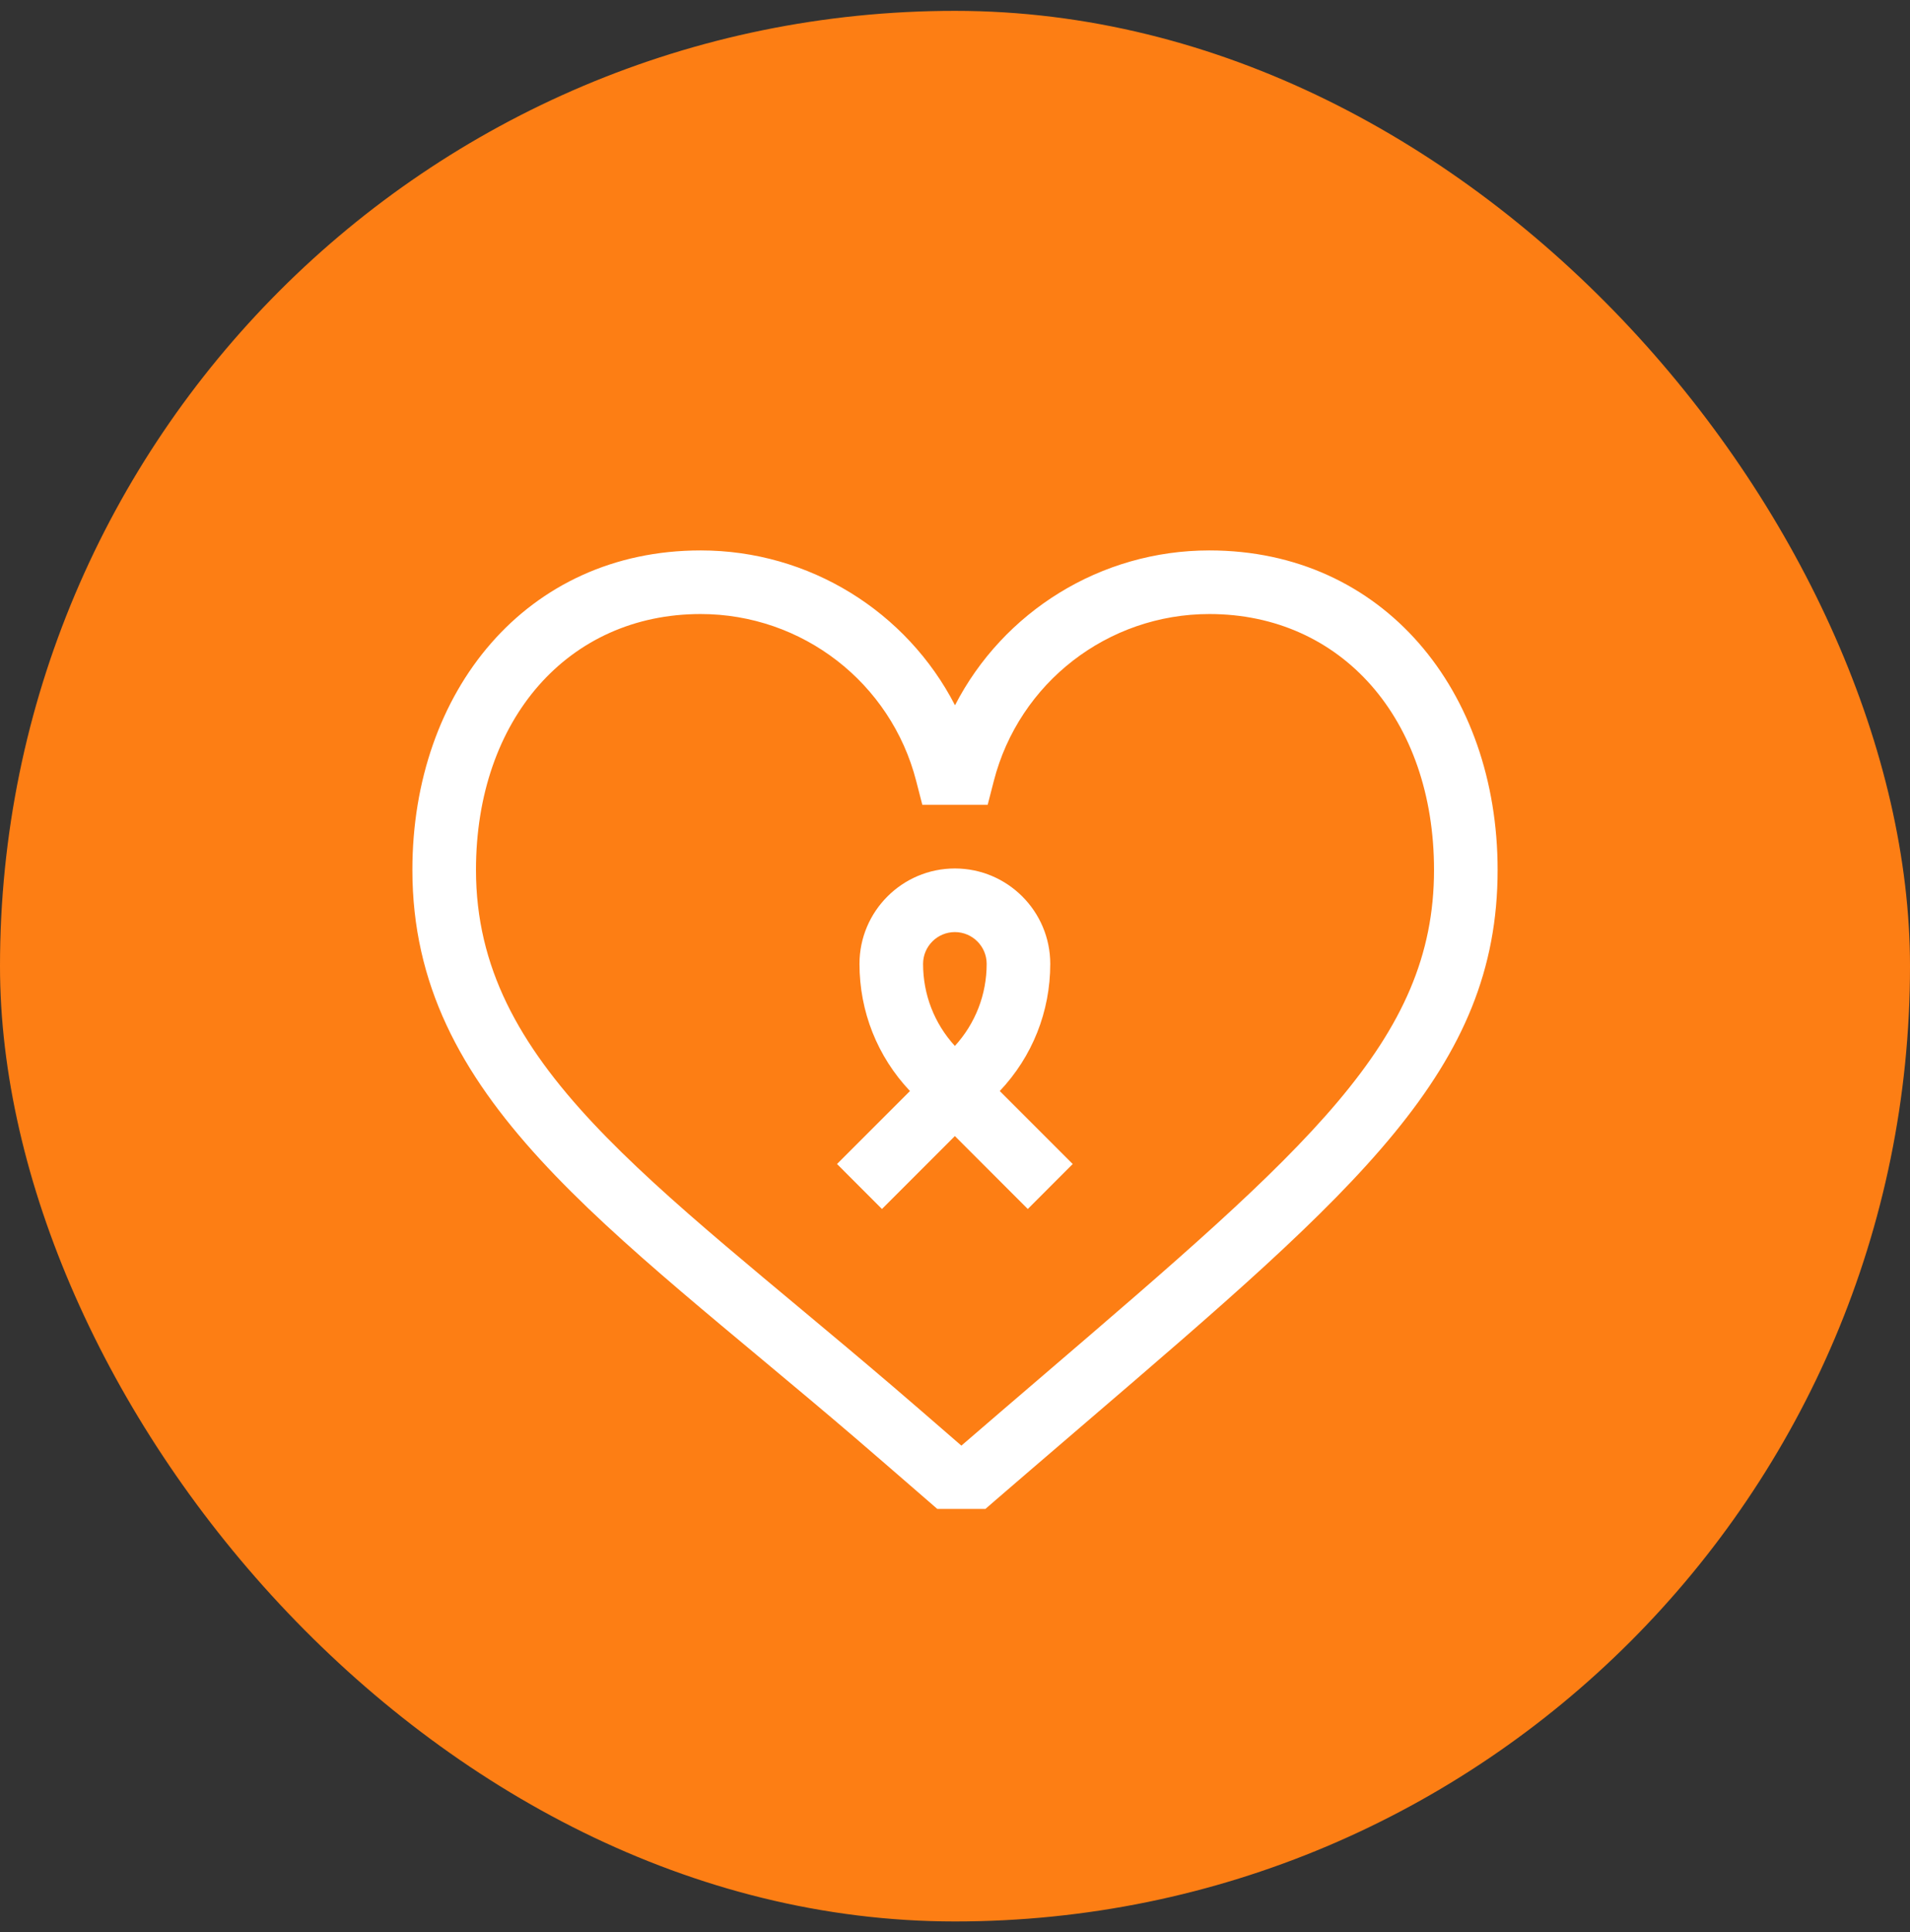
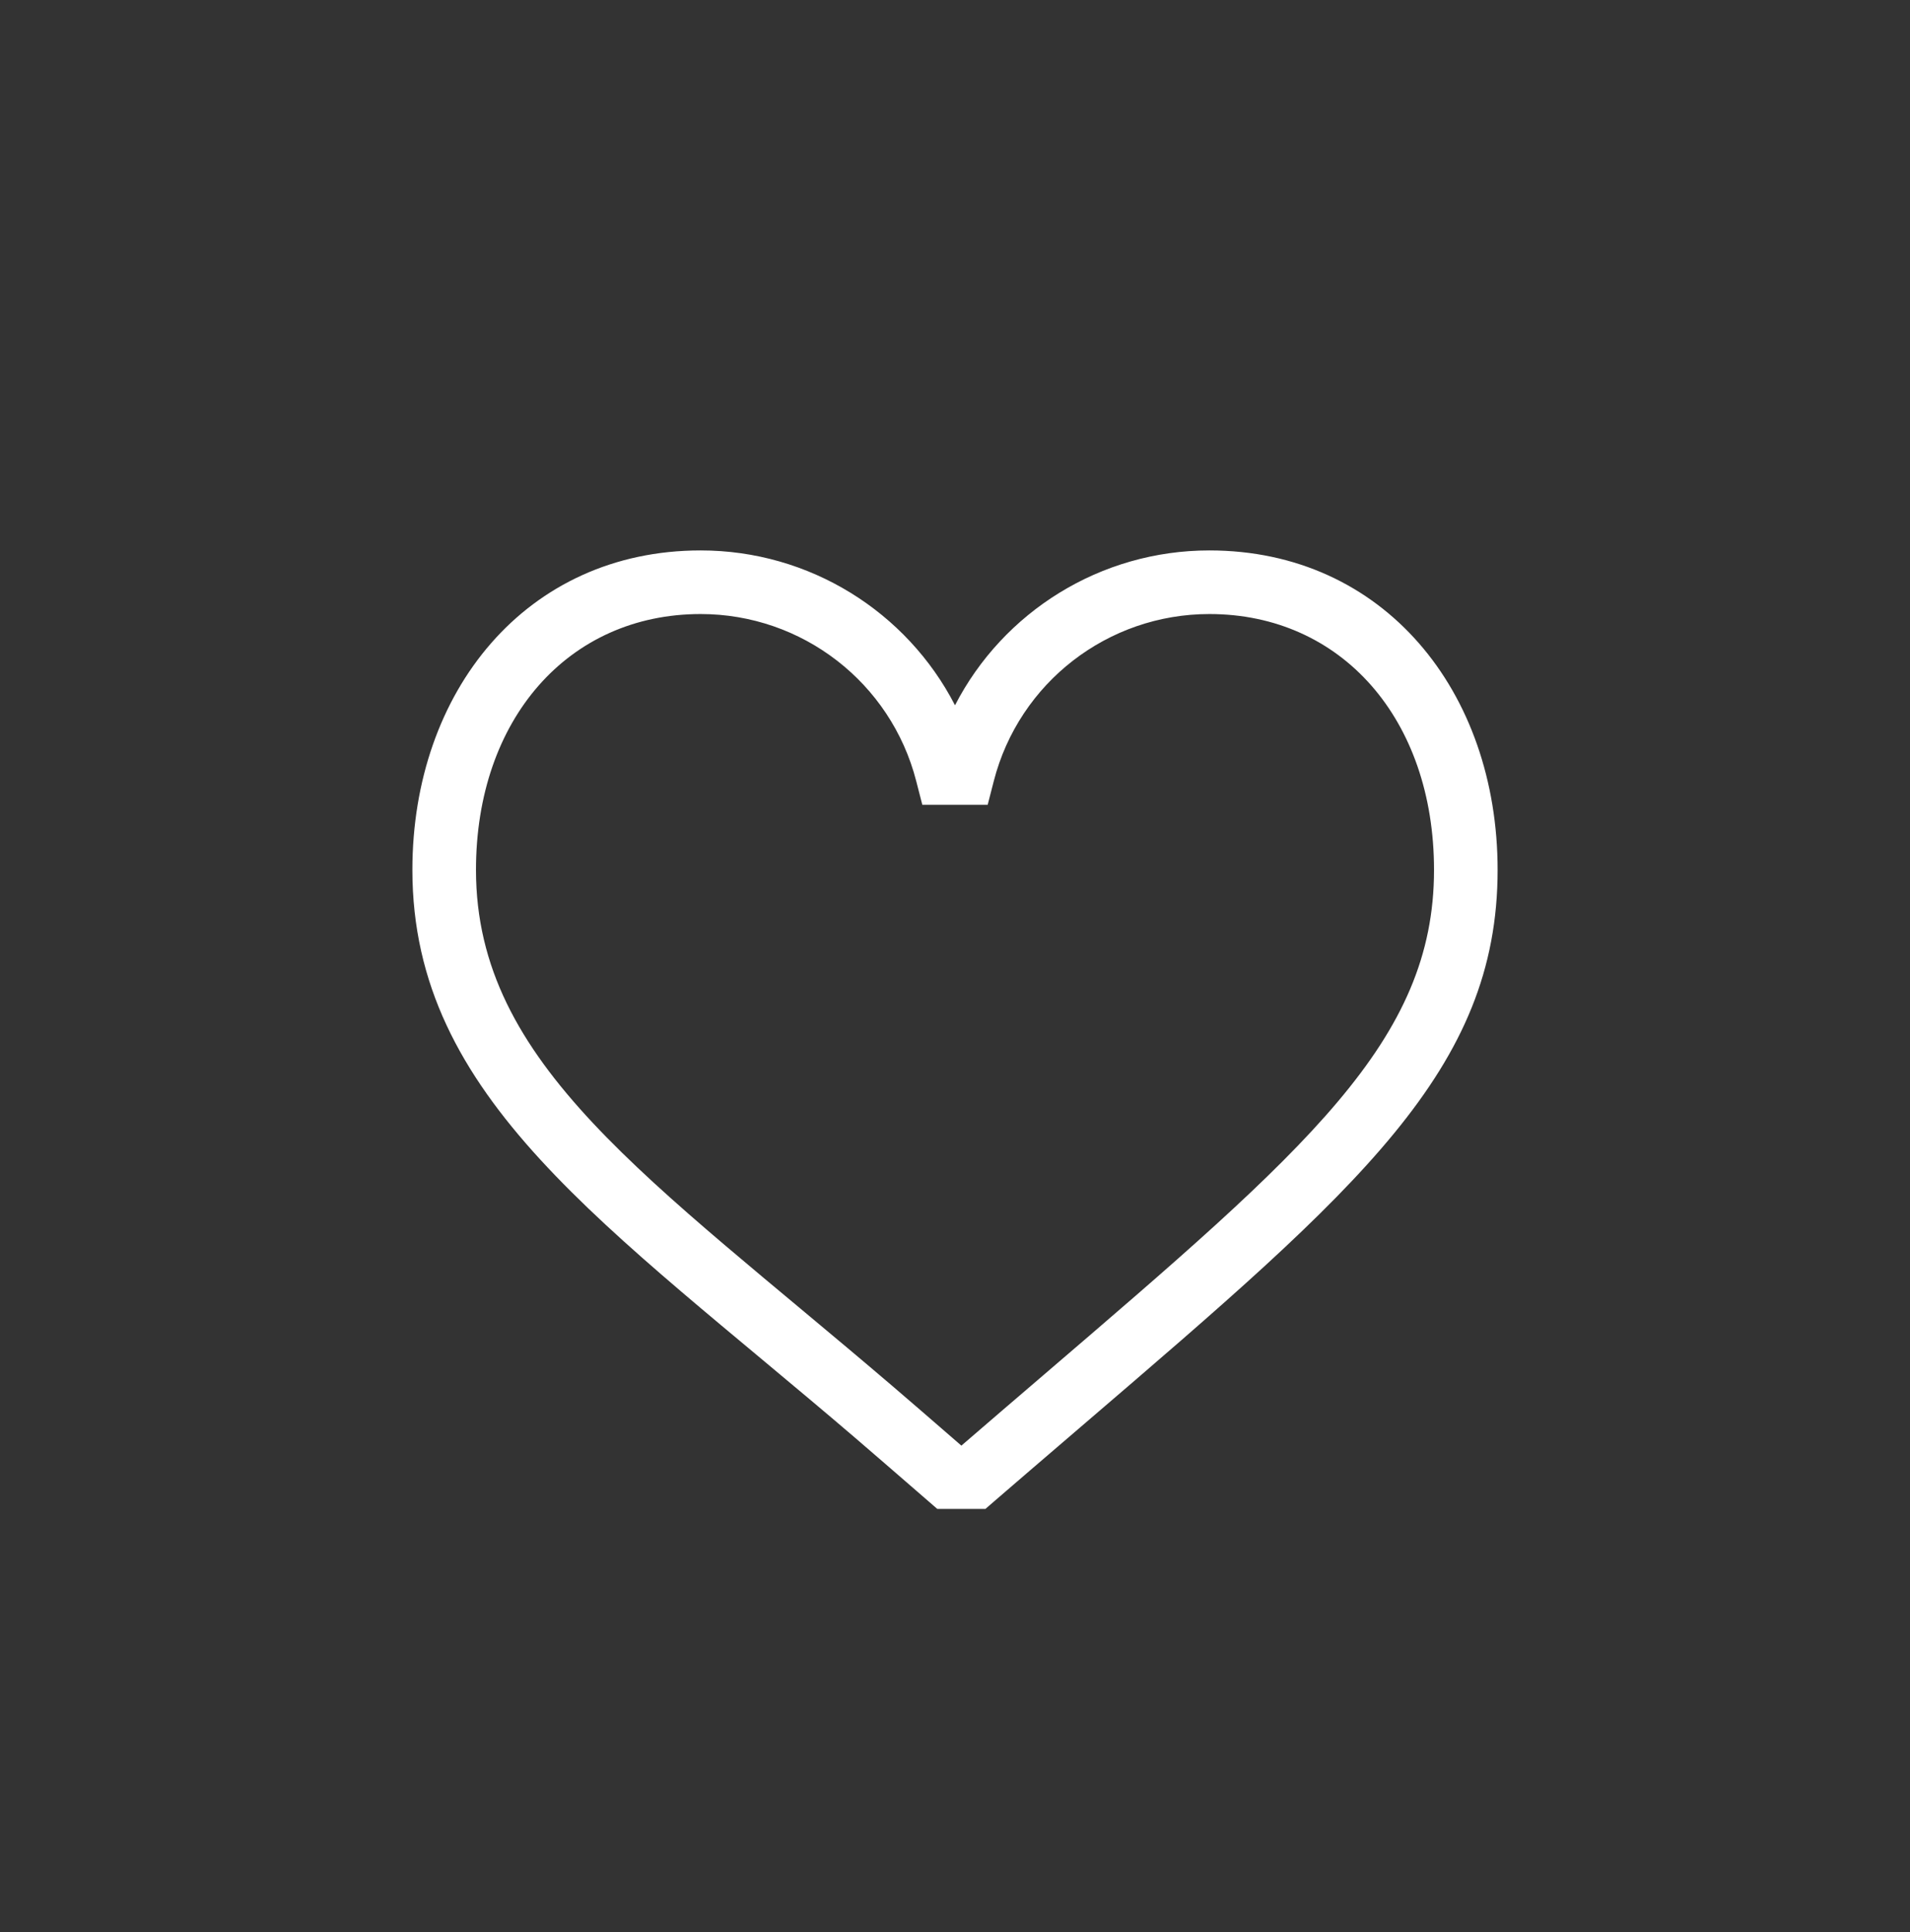
<svg xmlns="http://www.w3.org/2000/svg" width="88" height="89" viewBox="0 0 88 89" fill="none">
  <rect x="0" y="0" width="88" height="89" fill="#333333" stroke="none" />
-   <rect y="0.5" width="88" height="88" rx="44" fill="#FD7E14" />
  <g clip-path="url(#clip0_2_598)">
-     <path d="M48.389 44.395C48.389 41.972 46.417 40.001 43.994 40.001C41.571 40.001 39.599 41.972 39.599 44.395C39.599 46.592 40.423 48.662 41.925 50.252L38.564 53.613L40.635 55.685L43.994 52.326L47.353 55.685L49.424 53.613L46.063 50.252C47.565 48.662 48.389 46.592 48.389 44.395ZM43.994 48.175C43.047 47.14 42.529 45.807 42.529 44.395C42.529 43.588 43.186 42.931 43.994 42.931C44.802 42.931 45.459 43.588 45.459 44.395C45.459 45.807 44.941 47.139 43.994 48.175Z" fill="white" />
    <path d="M55.719 25.352C50.704 25.352 46.222 28.175 44 32.484C41.778 28.175 37.296 25.352 32.281 25.352C24.247 25.352 19 31.84 19 40.068C19 50.598 27.91 56.391 39.41 66.234C40.302 66.998 40.518 67.19 44.293 70.459C45.568 69.359 45.611 69.306 49.977 65.564C62.642 54.706 69 49.257 69 40.068C69 31.839 63.752 25.352 55.719 25.352ZM48.07 63.34C46.856 64.38 45.608 65.45 44.294 66.584C42.628 65.142 42.119 64.695 41.105 63.829C29.906 54.259 21.93 49.043 21.93 40.068C21.93 33.129 26.186 28.282 32.281 28.282C36.963 28.282 41.047 31.444 42.212 35.971L42.495 37.071H45.505L45.788 35.971C46.953 31.444 51.037 28.282 55.719 28.282C61.813 28.282 66.07 33.129 66.07 40.068C66.07 47.939 60.247 52.901 48.07 63.34Z" fill="white" />
  </g>
  <defs>
    <clipPath id="clip0_2_598">
      <rect width="50" height="50" fill="white" transform="translate(19 19.5)" />
    </clipPath>
  </defs>
</svg>